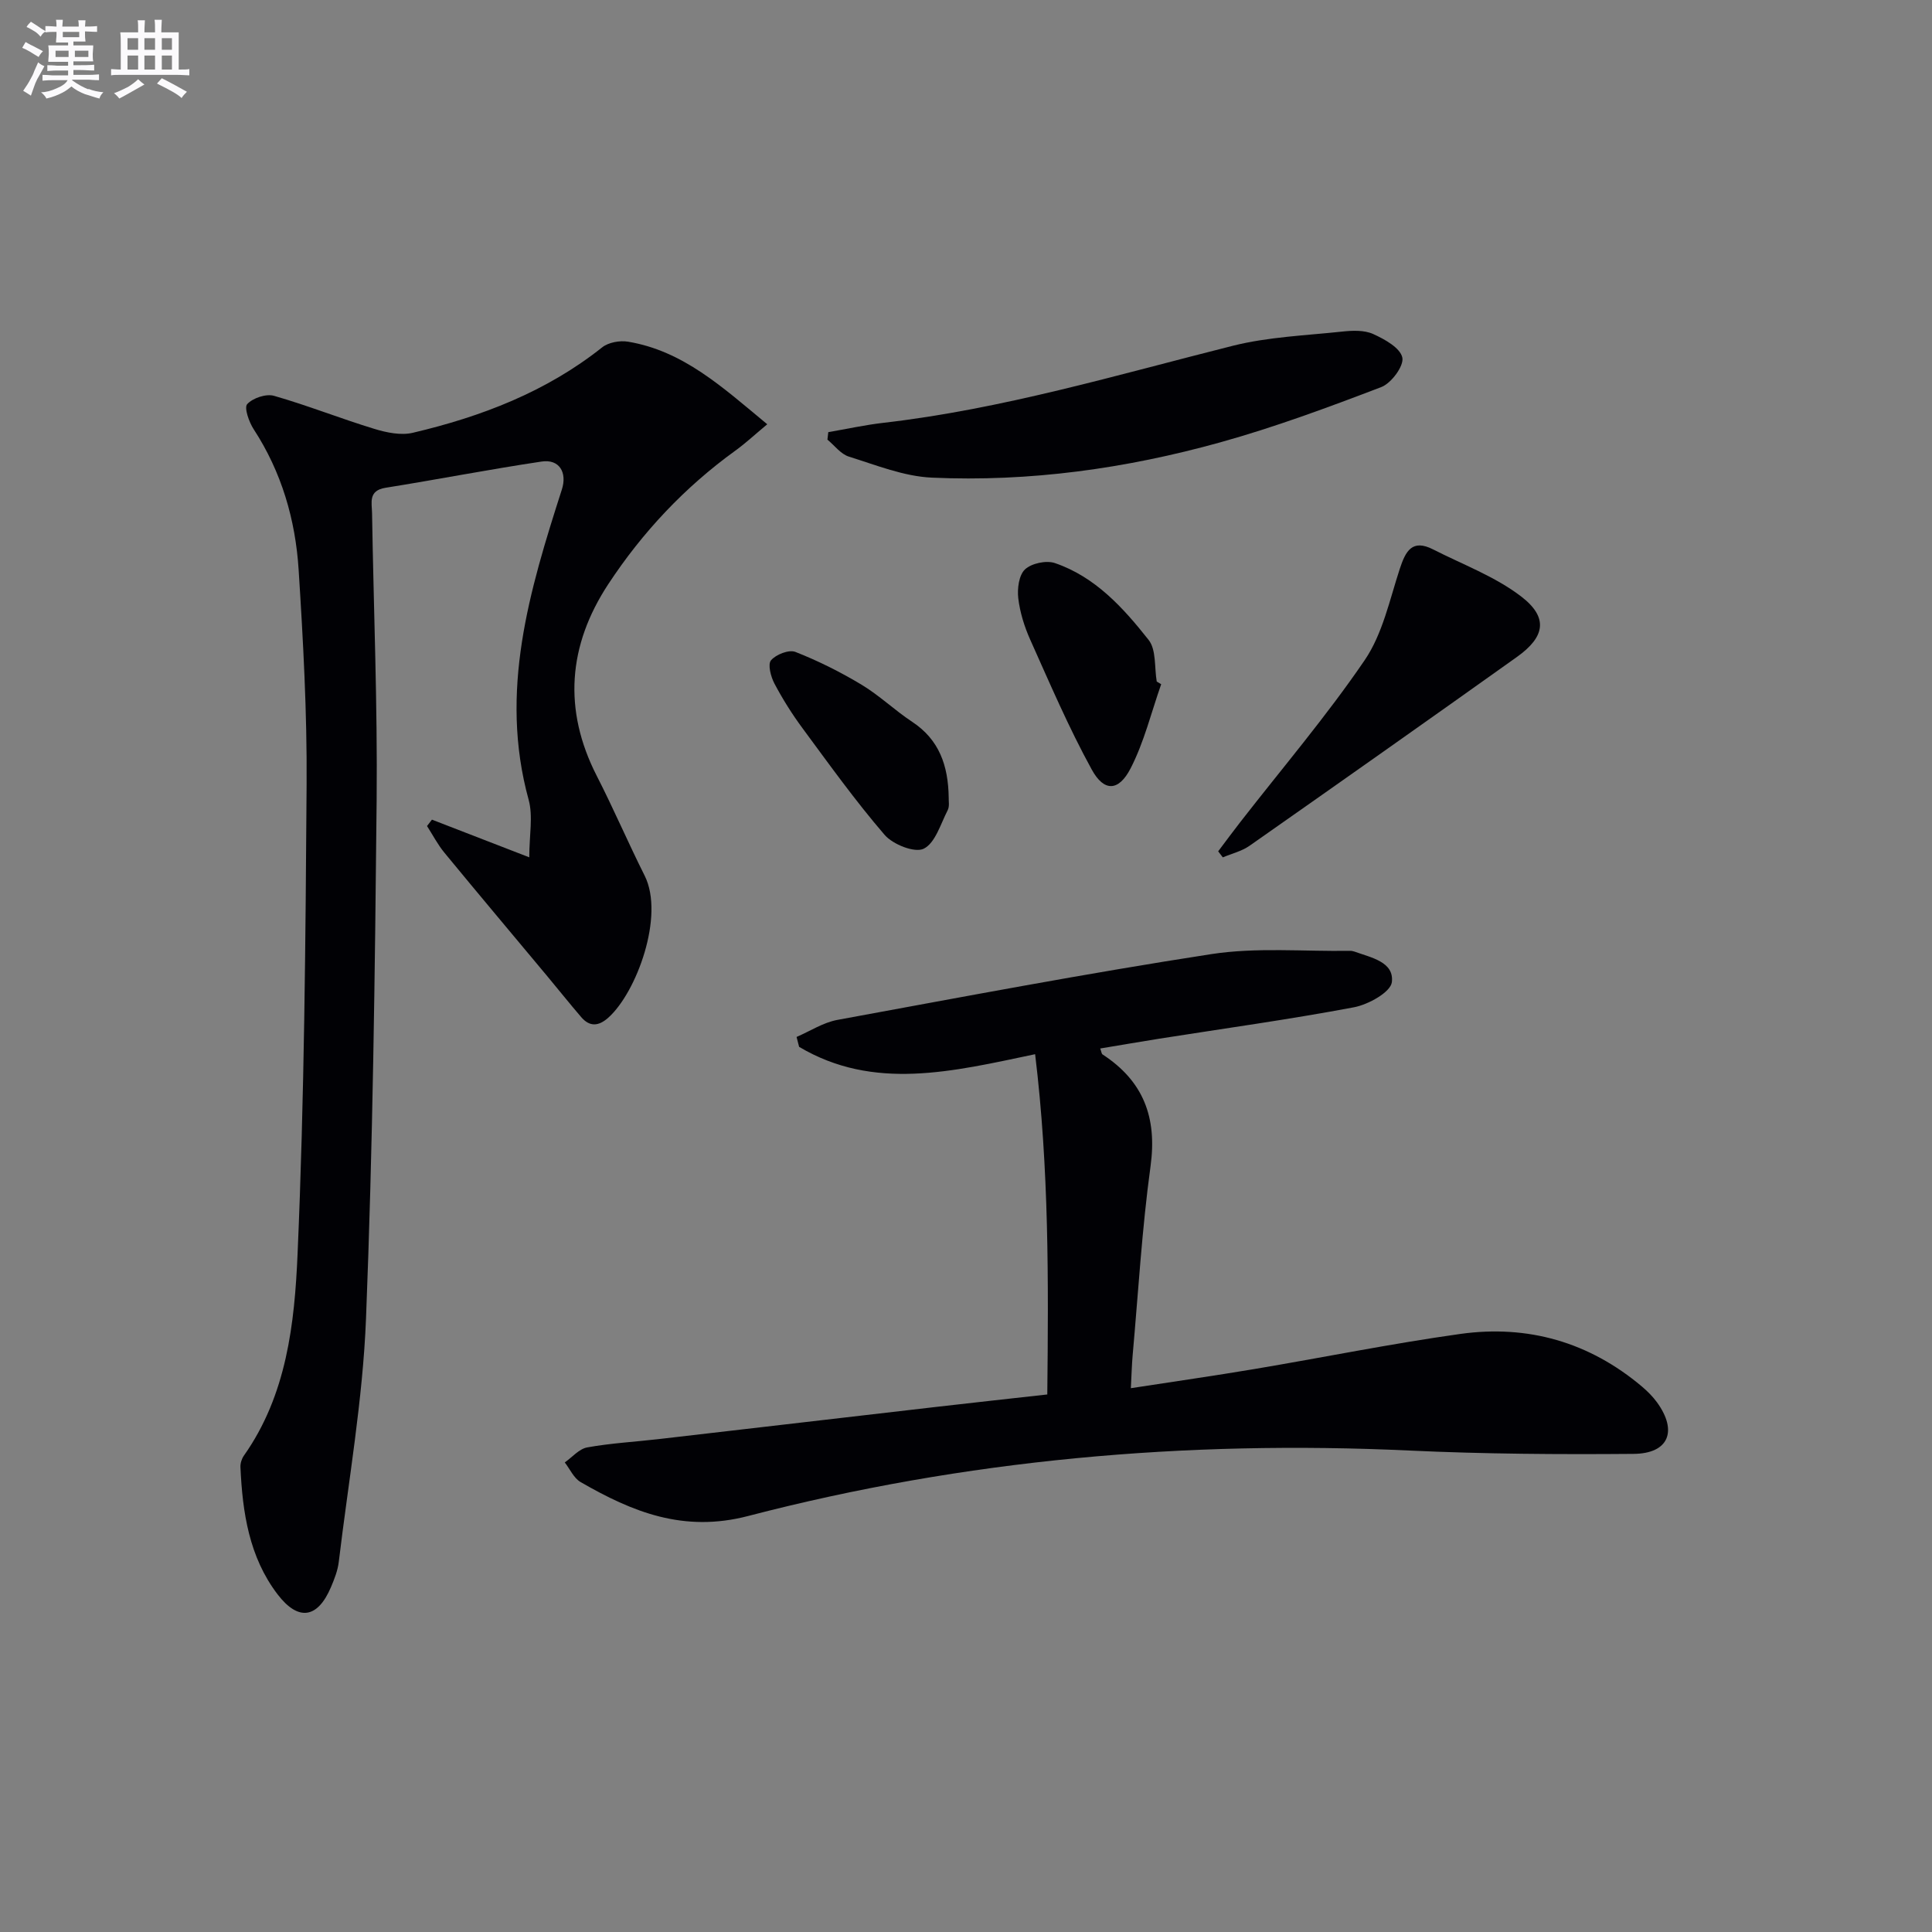
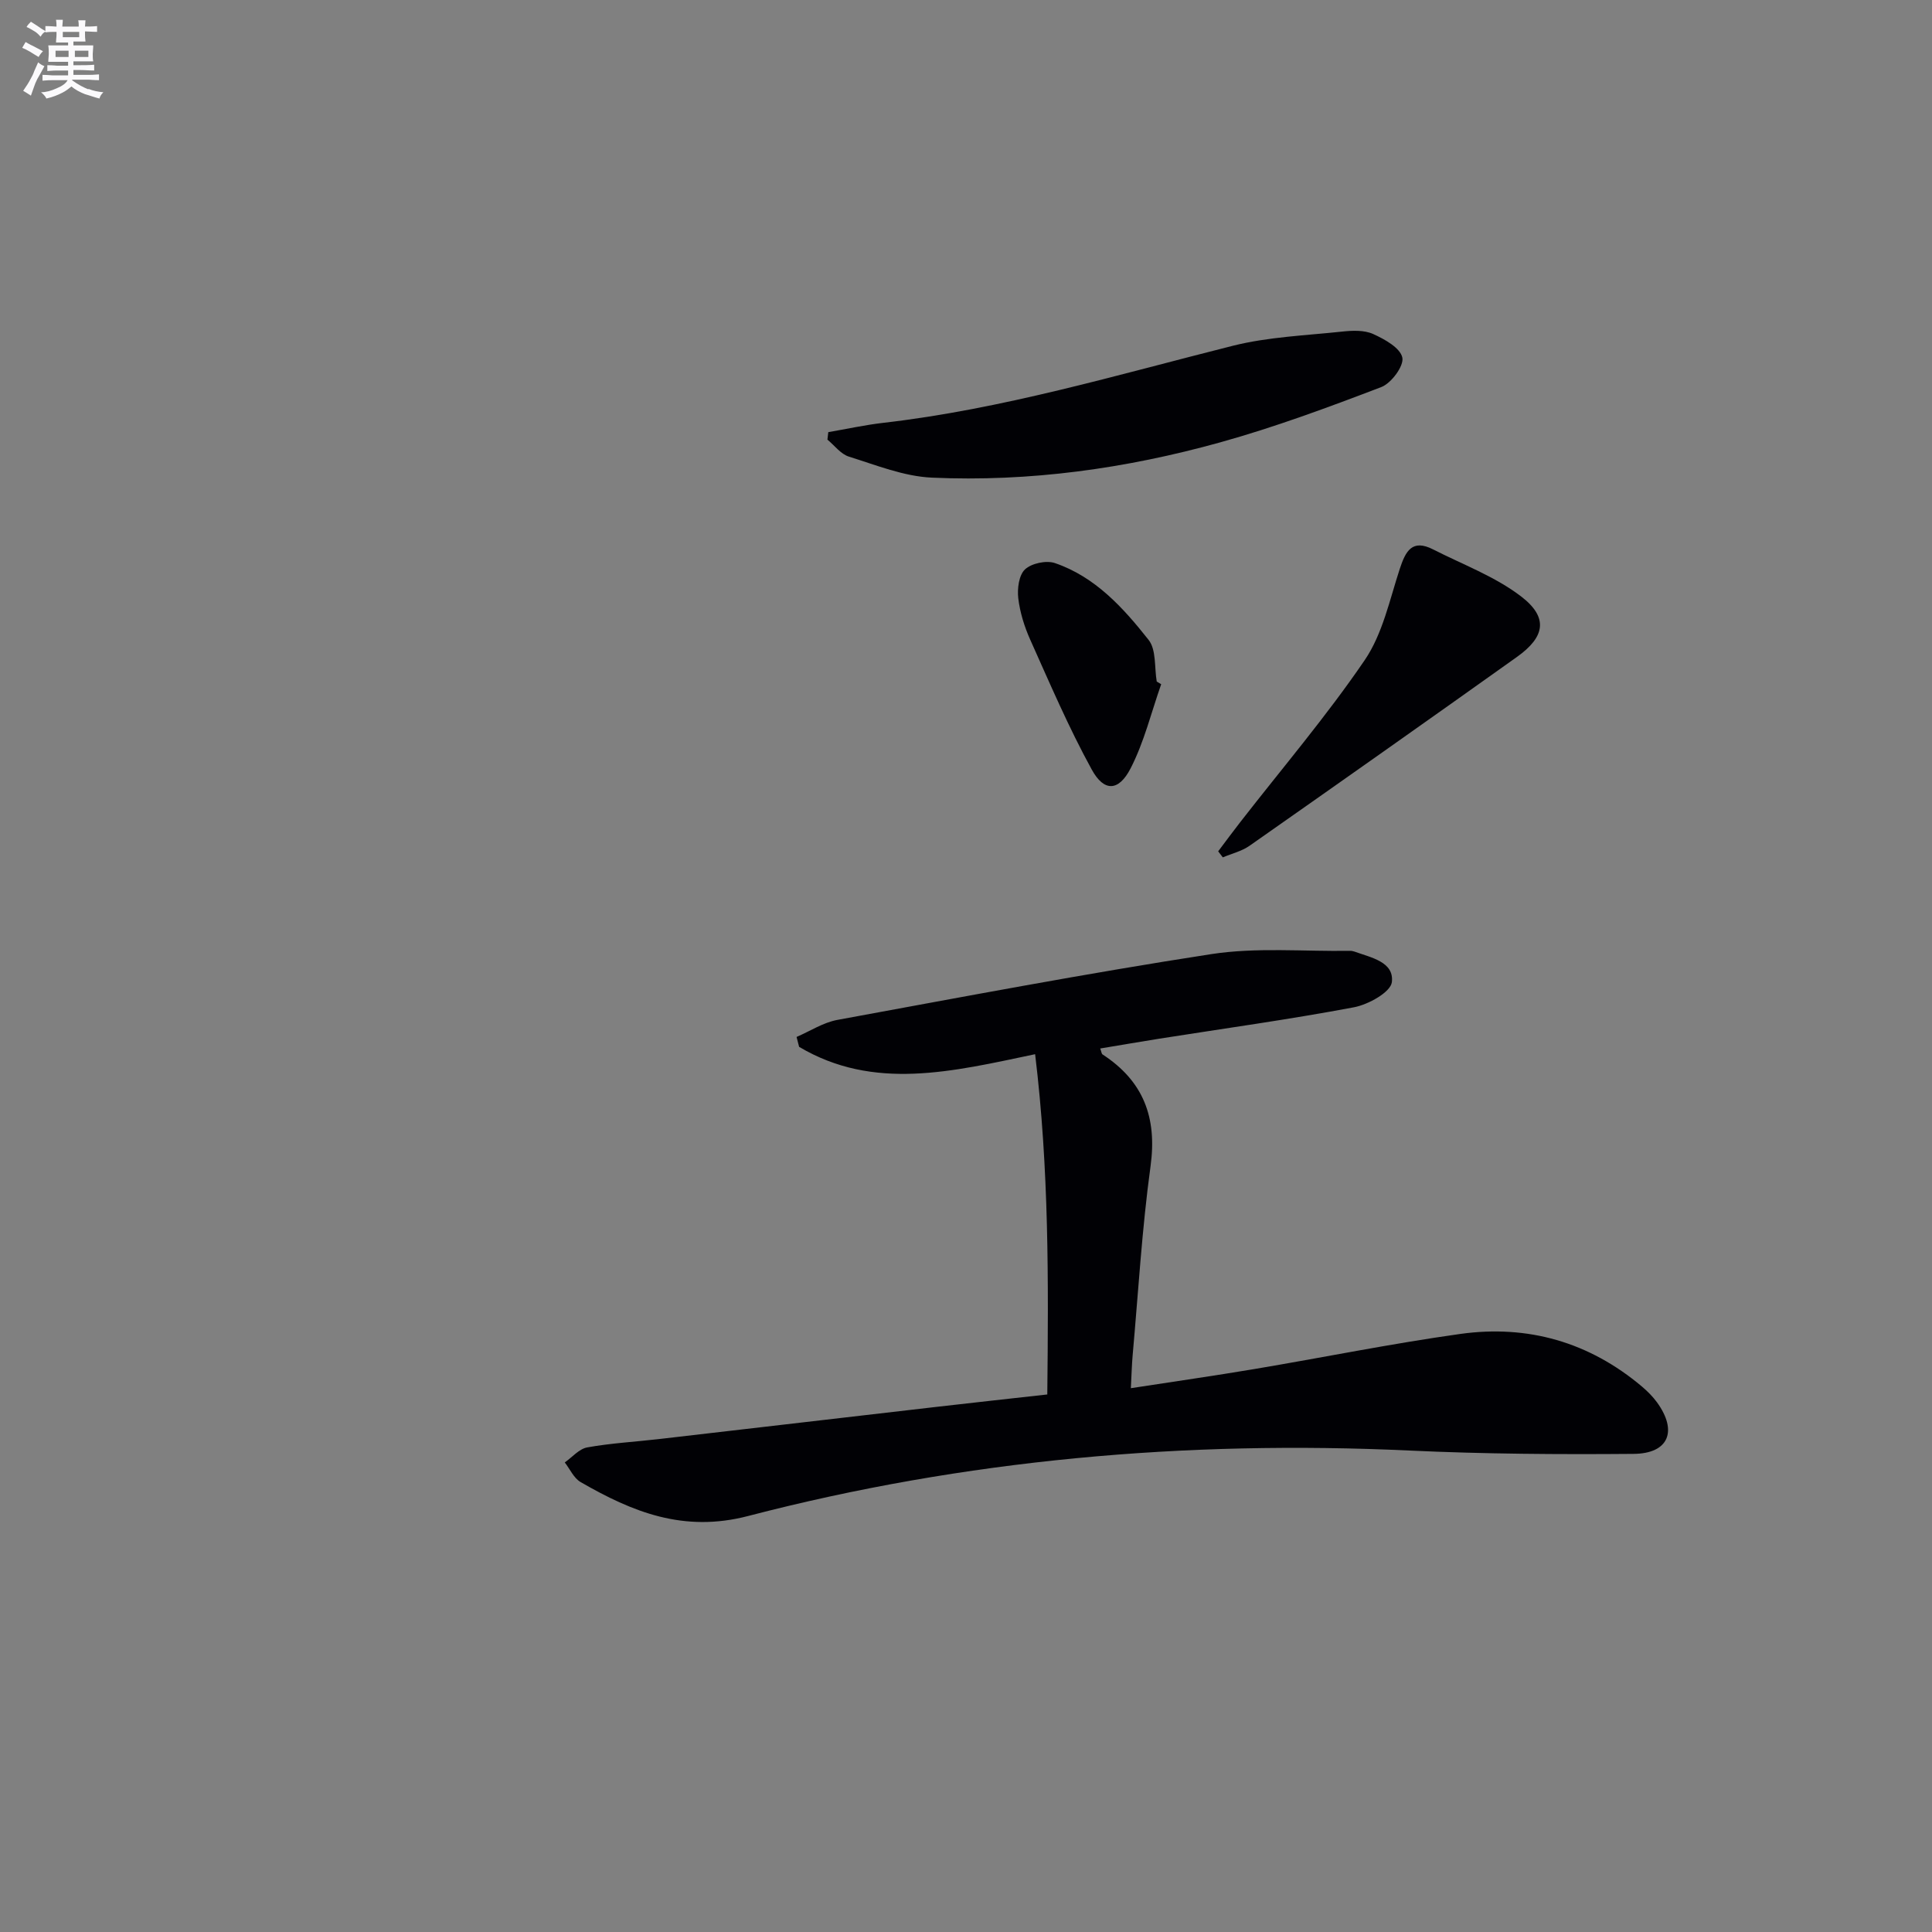
<svg xmlns="http://www.w3.org/2000/svg" enable-background="new 0 0 400 400" viewBox="0 0 400 400">
  <rect x="0" y="0" width="400" height="400" fill="#808080" stroke="none" />
  <g fill="#010105">
-     <path d="m158.85 87.84c-2.58 2.15-4.49 3.93-6.59 5.45-10.51 7.59-19.27 16.92-26.34 27.68-8.29 12.63-9.39 25.94-2.36 39.68 3.48 6.8 6.49 13.83 9.91 20.65 4.17 8.31-1.69 24.21-7.54 29.41-1.98 1.76-3.82 1.94-5.59-.12-2.38-2.77-4.66-5.63-7-8.44-7.12-8.54-14.28-17.04-21.34-25.62-1.38-1.68-2.4-3.66-3.59-5.51.34-.44.68-.88 1.02-1.32 6.34 2.45 12.67 4.91 20.15 7.8 0-4.59.81-8.5-.13-11.92-6.16-22.38.16-43.31 6.88-64.24 1.12-3.5-.5-6.34-4.2-5.78-10.8 1.61-21.53 3.71-32.32 5.43-3.62.58-2.81 3.11-2.78 5.29.32 19.8 1.14 39.6.95 59.39-.35 35.77-.79 71.55-2.2 107.29-.66 16.85-3.63 33.61-5.64 50.4-.21 1.78-.9 3.55-1.61 5.22-2.74 6.47-6.73 7.18-11.07 1.5-5.88-7.7-7.26-16.95-7.68-26.35-.03-.78.26-1.71.71-2.35 8.87-12.55 10.5-27.36 11.12-41.79 1.41-32.4 1.65-64.85 1.87-97.28.1-14.78-.71-29.58-1.65-44.34-.66-10.36-3.52-20.22-9.3-29.09-.98-1.5-2.02-4.47-1.35-5.21 1.17-1.27 3.91-2.19 5.55-1.72 6.99 2 13.77 4.71 20.73 6.83 2.54.78 5.54 1.41 8.02.82 14.18-3.34 27.6-8.47 39.2-17.69 1.3-1.03 3.64-1.45 5.34-1.17 11.41 1.9 19.54 9.4 28.83 17.1z" />
    <path d="m214.31 218.26c-17.2 3.62-33.42 7.64-48.86-1.52-.18-.68-.35-1.36-.53-2.05 2.81-1.21 5.51-2.99 8.45-3.53 25.77-4.73 51.52-9.63 77.41-13.62 9.37-1.44 19.11-.53 28.68-.68.33-.01.68.05.98.16 3.41 1.24 8.23 2.11 7.73 6.32-.25 2.08-4.88 4.65-7.86 5.21-13.37 2.52-26.86 4.38-40.3 6.5-4.05.64-8.09 1.35-12.22 2.03.24.65.27 1.09.48 1.23 8.46 5.51 11.32 13.05 9.94 23.12-1.78 12.99-2.54 26.12-3.71 39.2-.17 1.94-.22 3.9-.37 6.78 8.89-1.37 17.21-2.56 25.49-3.95 14.24-2.39 28.41-5.28 42.7-7.28 14-1.96 26.73 1.69 37.65 10.91 1.13.96 2.21 2.04 3.08 3.23 4.33 5.95 2.46 10.63-4.83 10.69-15.47.13-30.96.03-46.41-.69-46.32-2.16-92.06 1.87-136.91 13.55-13.38 3.49-23.96-.83-34.7-7.03-1.4-.81-2.2-2.68-3.27-4.06 1.54-1.08 2.97-2.81 4.65-3.11 4.87-.88 9.85-1.15 14.79-1.72 19.14-2.21 38.28-4.45 57.42-6.66 7.55-.87 15.11-1.7 23.04-2.58.25-23.5.37-46.68-2.52-70.45z" />
    <path d="m171.49 89.47c3.8-.65 7.58-1.49 11.41-1.93 24.67-2.84 48.38-9.93 72.34-15.95 7.33-1.84 15.07-2.13 22.64-2.94 2.12-.23 4.56-.33 6.41.5 2.39 1.08 5.63 2.88 6.05 4.89.36 1.72-2.29 5.31-4.36 6.1-10.99 4.2-22.07 8.31-33.4 11.46-19.47 5.41-39.42 8.2-59.65 7.29-5.79-.26-11.53-2.59-17.17-4.35-1.69-.52-2.98-2.31-4.45-3.52.06-.53.12-1.04.18-1.55z" />
    <path d="m252.21 176.26c1.53-2.03 3.03-4.07 4.59-6.07 8.65-11.13 17.83-21.9 25.75-33.52 3.7-5.43 5.15-12.45 7.25-18.87 1.21-3.69 2.56-6.27 6.91-4.05 6.14 3.13 12.81 5.6 18.2 9.72 5.7 4.36 5.01 8.37-.84 12.54-18.4 13.11-36.87 26.13-55.37 39.1-1.61 1.13-3.67 1.61-5.53 2.4-.32-.42-.64-.83-.96-1.25z" />
    <path d="m240.41 141.66c-2.05 5.83-3.52 11.95-6.32 17.4-2.47 4.81-5.5 4.93-8.05.28-4.77-8.68-8.68-17.84-12.74-26.89-1.21-2.7-2.13-5.66-2.48-8.59-.23-1.98.13-4.8 1.4-5.98 1.36-1.26 4.4-1.91 6.19-1.3 8.35 2.85 14.15 9.26 19.4 15.91 1.61 2.04 1.18 5.7 1.68 8.62.3.19.61.37.92.55z" />
-     <path d="m196.42 165.17c-.04.6.21 1.76-.21 2.57-1.47 2.85-2.57 6.8-4.97 7.98-1.86.91-6.38-.88-8.09-2.87-6.04-7.01-11.46-14.58-16.97-22.04-2.17-2.93-4.13-6.05-5.84-9.28-.75-1.42-1.42-3.98-.71-4.82 1.02-1.21 3.71-2.26 5.04-1.74 4.74 1.86 9.35 4.17 13.72 6.8 3.69 2.22 6.85 5.29 10.46 7.67 5.58 3.68 7.48 9.02 7.57 15.73z" />
  </g>
  <path d="m6.8 9.5c.6.3 1.3.7 2.1 1.1-.4.4-.7.8-.9 1.2-.7-.4-1.3-.8-1.8-1.1s-1.1-.6-1.6-.8c.2-.4.5-.8.7-1.2.4.2.8.5 1.5.8zm.9 6.9c-.3.6-.5 1.1-.7 1.7s-.4 1.1-.6 1.7c-.6-.4-1.1-.7-1.6-1 .7-1 1.2-1.8 1.5-2.4.3-.5.6-1.1.8-1.7.3-.6.5-1.2.8-1.8.3.3.8.6 1.3.8-.7 1.3-1.2 2.2-1.5 2.7zm.1-11c.4.3 1 .7 1.7 1.1-.5.2-.8.6-1.1 1.1-.5-.6-1-1-1.4-1.2s-.9-.6-1.5-.8c.2-.4.5-.7.9-1.1.5.3.9.6 1.4.9zm10.5 13c1 .4 2 .6 3.1.7-.4.4-.7.8-.8 1.3-.9-.2-1.9-.6-3-.9-1-.4-2-.9-2.8-1.6-.5.4-1.1.9-1.9 1.3s-1.9.9-3.3 1.2c-.1-.3-.5-.8-1.1-1.3 1 0 2.1-.3 3.2-.8 1.2-.5 1.9-1 2.3-1.7h-3.2c-.4 0-1 0-2 .1v-1.2c1 0 1.7.1 2 .1h3.3v-1h-2.3c-.2 0-.9 0-2 .1v-1.2c1.2 0 1.9.1 2 .1h2.3v-.8h-4.1c0-.7.1-1.2.1-1.6 0-.5 0-1.1-.1-1.8h4.1v-.6h-2.5c0-.6.1-1.1.1-1.6v-.6h-.5c-.4 0-1 0-1.8.1v-1.3c1.2 0 1.9.1 2.1.1h.2c0-.3 0-.8-.1-1.4h1.4c0 .6-.1 1-.1 1.4h3.4c0-.4 0-.8-.1-1.3h1.5c0 .4-.1.9-.1 1.3.7 0 1.5 0 2.5-.1v1.2c-1 0-1.8-.1-2.5-.1v.6c0 .3 0 .8.1 1.5h-2.5v.8h4.1c0 .7-.1 1.3-.1 1.8s0 1 .1 1.5h-4.1v.8h1.4c.8 0 1.8 0 2.9-.1v1.2c-1 0-1.9-.1-2.8-.1h-1.5v1h3.2c.3 0 1 0 2.1-.1v1.2c-1.1 0-1.8-.1-2.1-.1h-3.4l-.1.1c1.4 1 2.4 1.5 3.4 1.9zm-4.1-6.6v-1.3h-2.7v1.3zm2.2-4.1v-1.1h-3.4v1.1zm1.9 4.1v-1.3h-2.8v1.3z" fill="#fbfafc" />
-   <path d="m37 6.7v2.3 5.4c1 0 1.8 0 2.2-.1v1.3c-.6 0-1.5-.1-2.5-.1h-11.9c-.7 0-1.3 0-1.8.1v-1.3c.5 0 1.1.1 2 .1v-5.2c0-1 0-1.8-.1-2.5h3.7c0-1.3 0-2.1-.1-2.5h1.5c0 .4-.1 1.3-.1 2.5h2.2c0-1.2 0-2.1-.1-2.6h1.5c0 .4-.1 1.3-.1 2.6zm-12.3 13.7c-.3-.4-.7-.8-1.1-1.1 1.1-.4 2.1-.9 2.9-1.3.8-.5 1.5-1 2.1-1.6.4.4.9.8 1.3 1.1-2.5 1.4-4.2 2.4-5.2 2.9zm3.9-10.1v-2.4h-2.2v2.4zm0 4.1v-2.9h-2.2v2.9zm3.5-4.1v-2.4h-2.2v2.4zm0 4.1v-2.9h-2.2v2.9zm.4 2.9 1-1.1c.6.3 1.4.7 2.5 1.3s2 1.1 2.7 1.5c-.4.4-.8.8-1.1 1.3-.8-.8-2.5-1.7-5.1-3zm3.1-7v-2.4h-2.1v2.4zm0 4.1v-2.9h-2.1v2.9z" fill="#fbfafc" />
</svg>